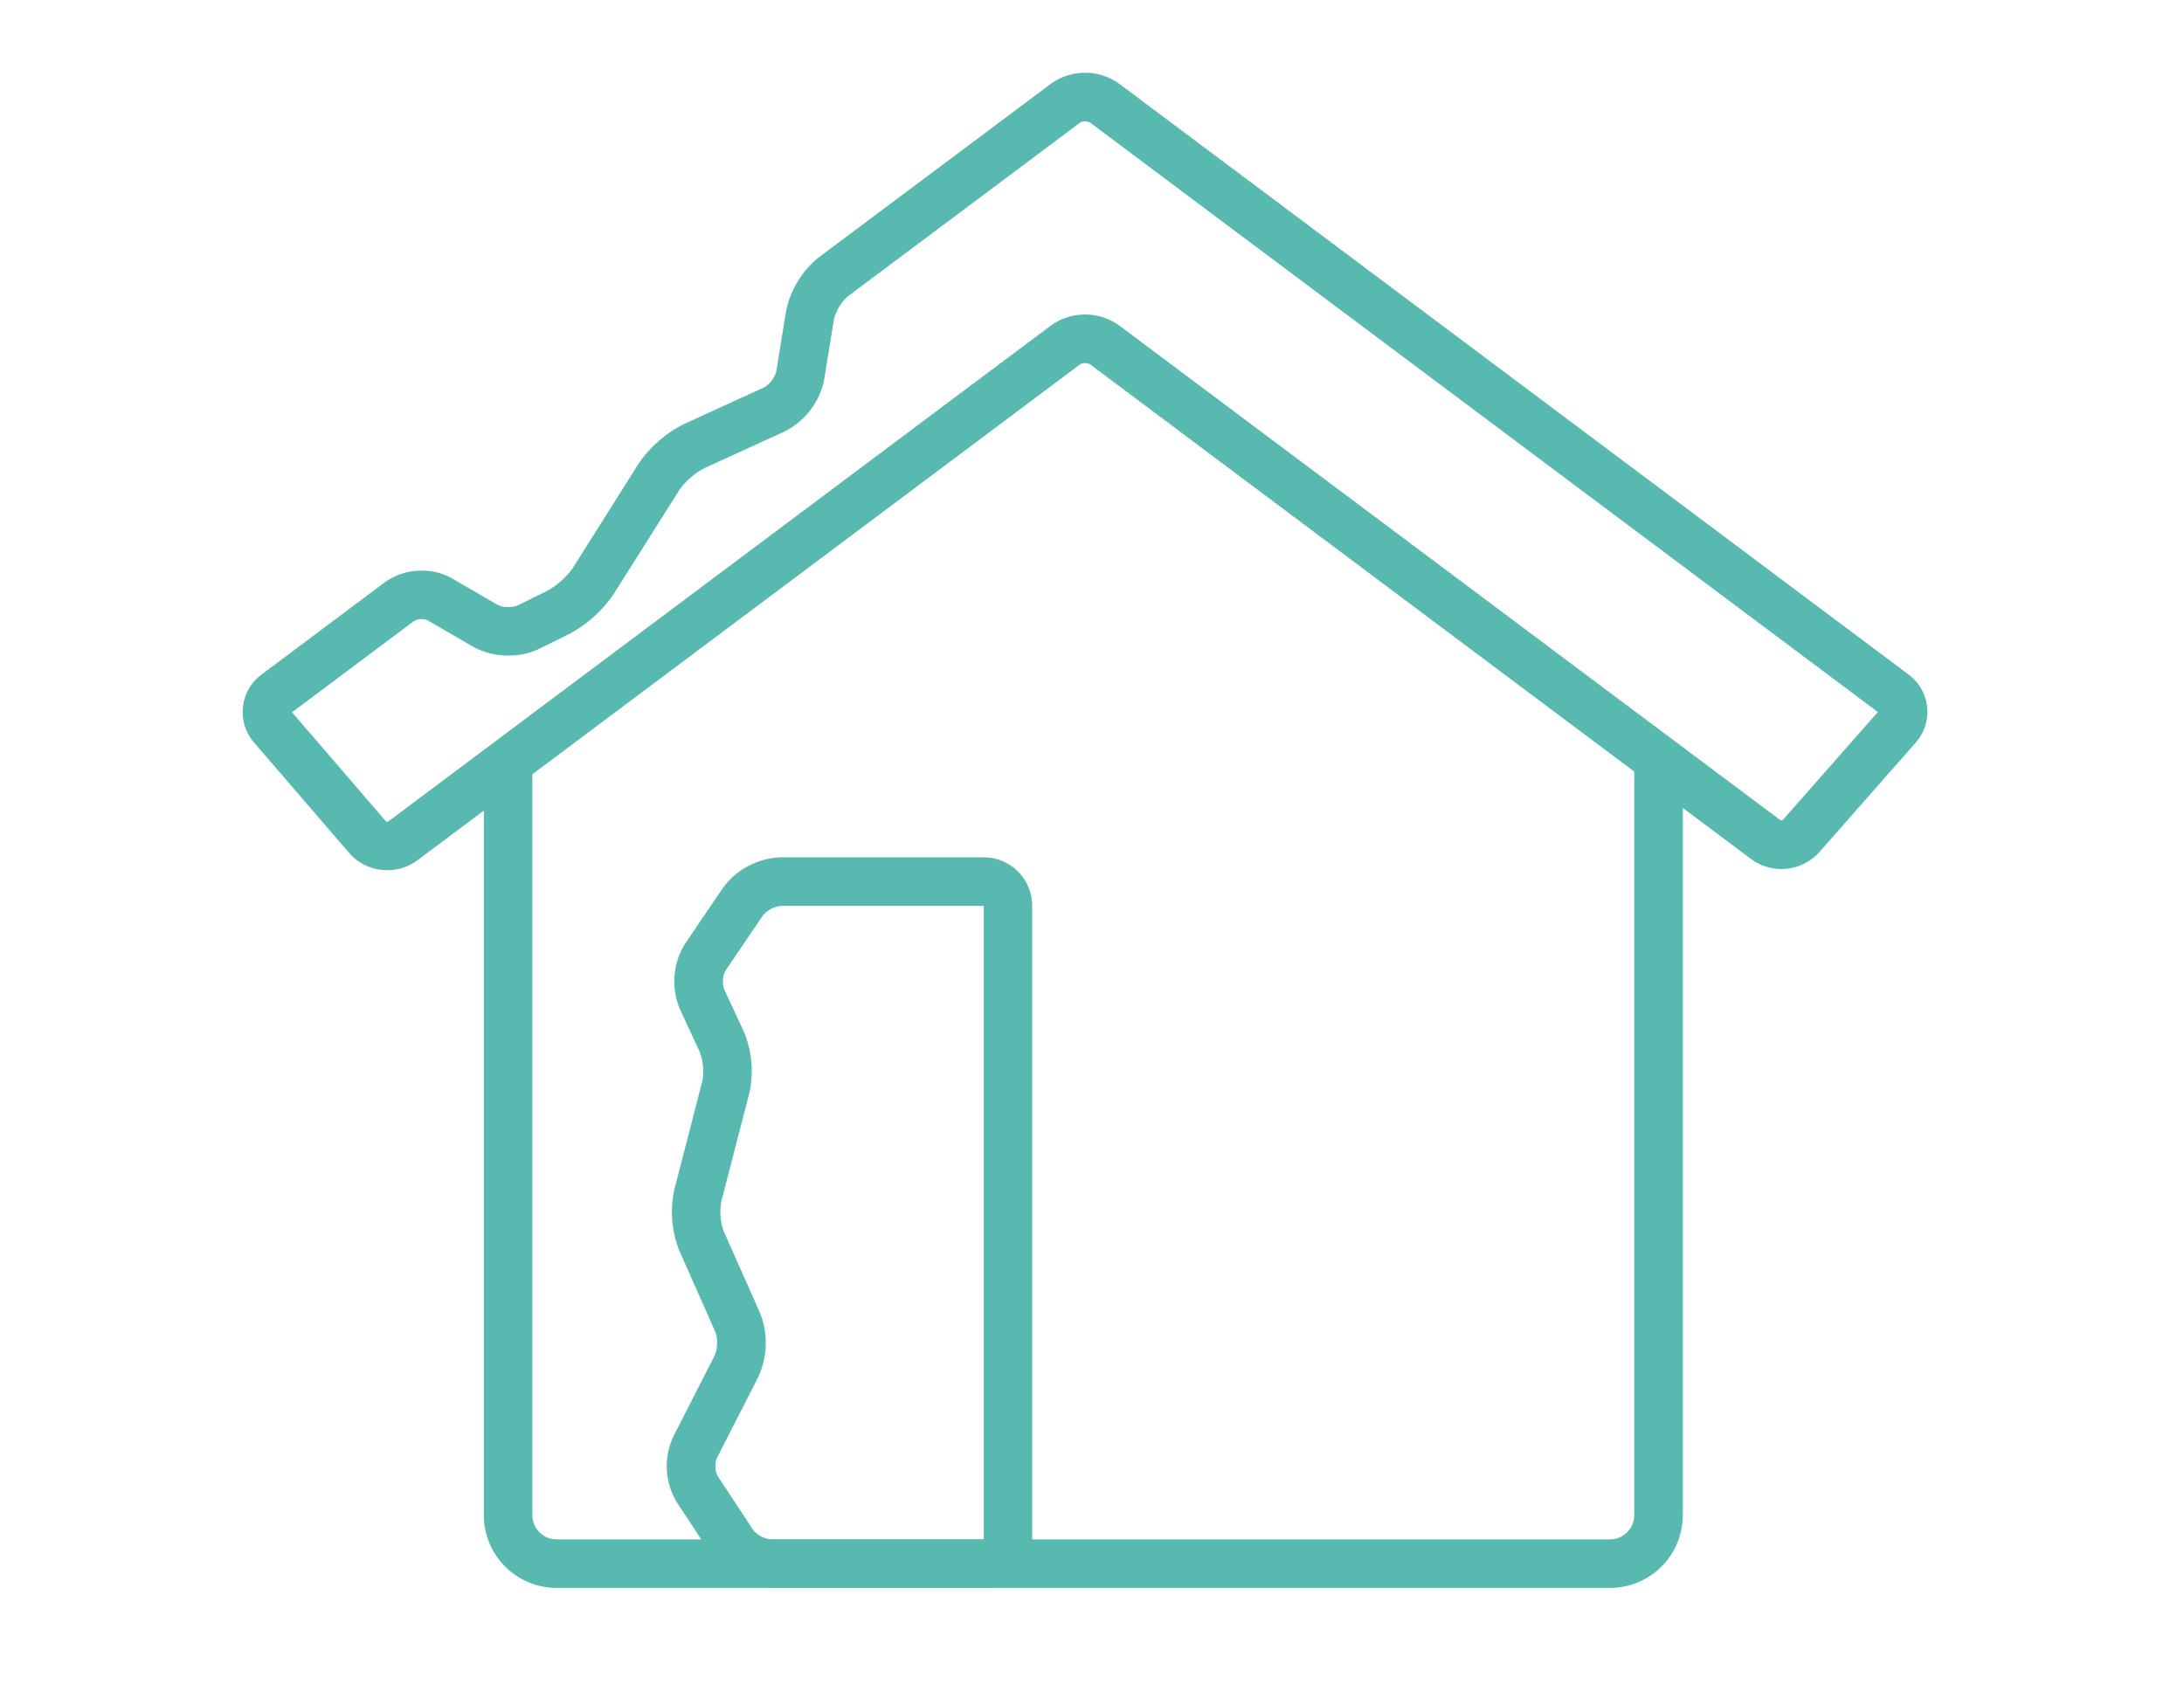
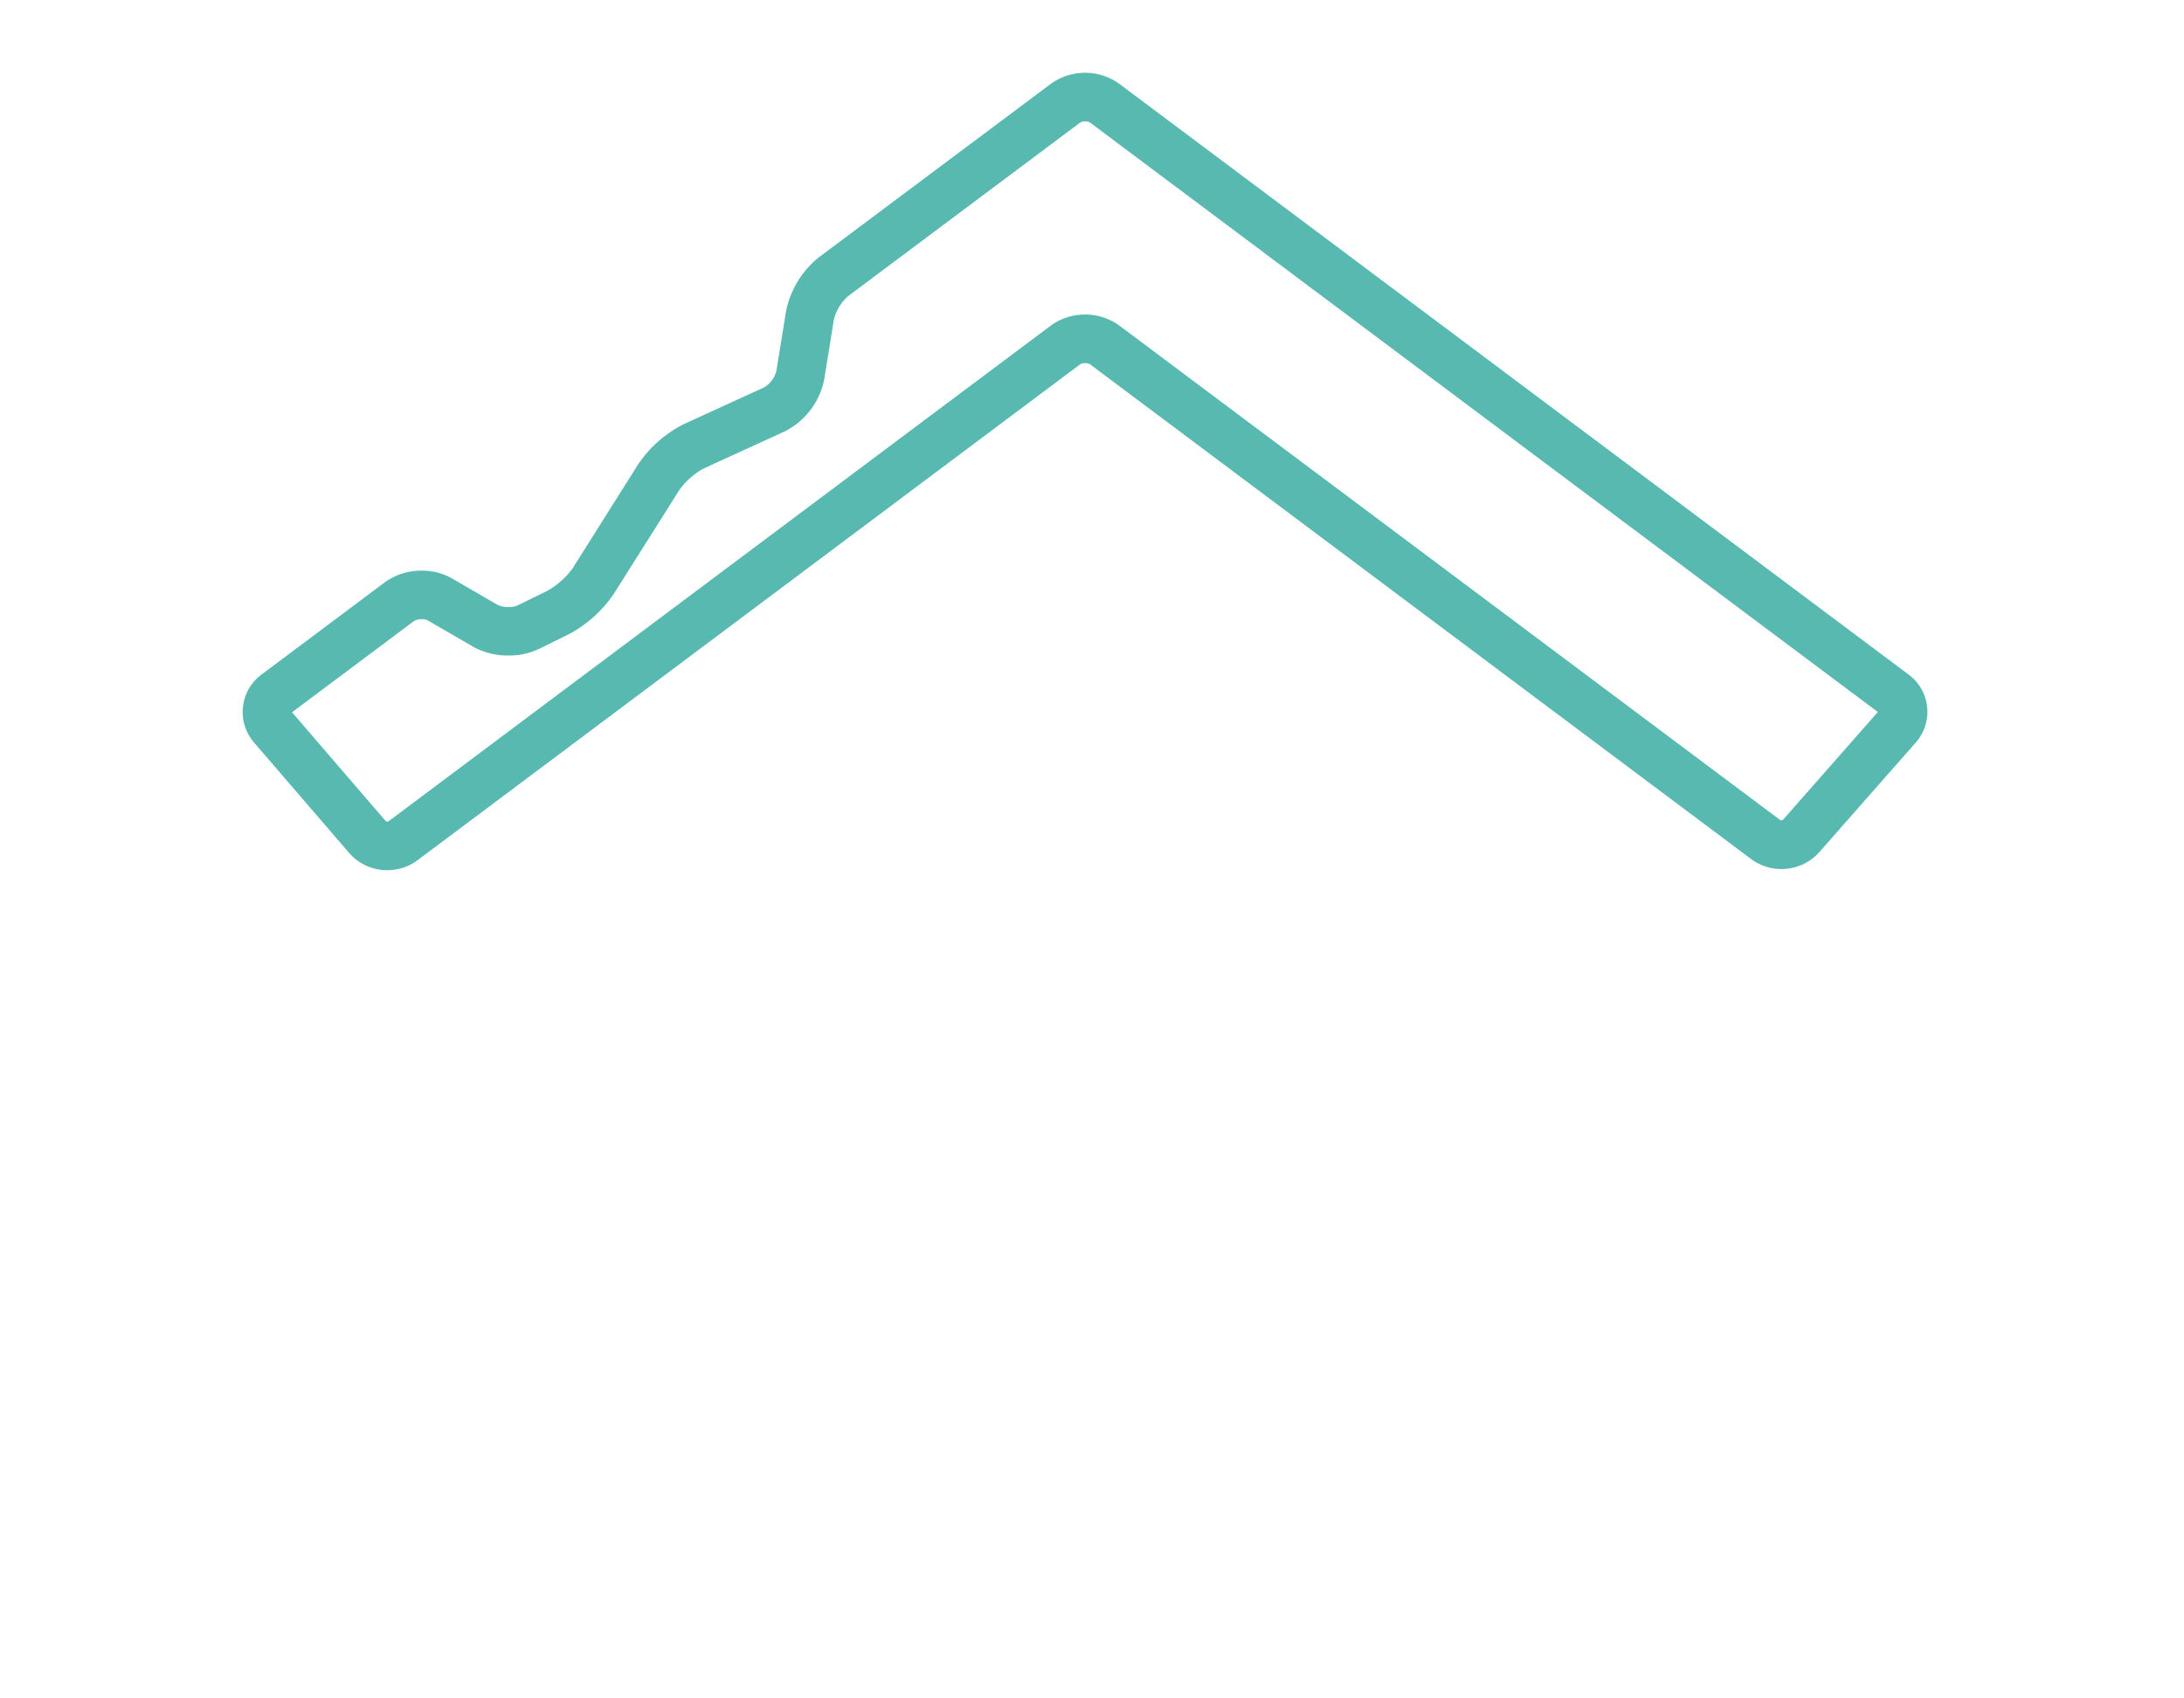
<svg xmlns="http://www.w3.org/2000/svg" width="90" height="70" viewBox="0 0 90 70">
  <defs>
    <clipPath id="a">
      <rect width="69.426" height="62.446" fill="none" stroke="#58b9b1" stroke-width="1" />
    </clipPath>
  </defs>
  <g transform="translate(-22198 -4070)">
-     <rect width="90" height="70" transform="translate(22198 4070)" fill="none" />
    <g transform="translate(22208 4073)">
      <g clip-path="url(#a)">
        <path d="M5.961,32.865a2.074,2.074,0,0,1-1.575-.712L.473,27.608A1.923,1.923,0,0,1,.779,24.8L5.858,21a2.551,2.551,0,0,1,1.524-.479,2.468,2.468,0,0,1,1.244.318l1.878,1.09a1.008,1.008,0,0,0,.454.091.909.909,0,0,0,.364-.063l1.253-.617a3.264,3.264,0,0,0,1.026-.923l2.71-4.3a4.974,4.974,0,0,1,1.872-1.638l3.307-1.513a1.132,1.132,0,0,0,.5-.654l.4-2.475a3.827,3.827,0,0,1,1.347-2.227L33.315.447a2.415,2.415,0,0,1,2.8,0L68.649,24.8a1.912,1.912,0,0,1,.292,2.811l-3.965,4.506a2.089,2.089,0,0,1-1.57.7h0a2.082,2.082,0,0,1-1.242-.409L34.916,12.012a.446.446,0,0,0-.4,0L7.2,32.459A2.069,2.069,0,0,1,5.961,32.865ZM2.035,26.357,5.9,30.848a.1.1,0,0,0,.06.018A.07.07,0,0,0,6,30.858L33.315,10.41a2.415,2.415,0,0,1,2.8,0L63.362,30.8a.081.081,0,0,0,.043.01.106.106,0,0,0,.069-.021l3.91-4.443L34.916,2.049a.446.446,0,0,0-.4,0L24.937,9.215a1.923,1.923,0,0,0-.572.946l-.4,2.475a3.068,3.068,0,0,1-1.643,2.153L19.016,16.3A3.034,3.034,0,0,0,18,17.188l-2.71,4.294a5.182,5.182,0,0,1-1.834,1.65l-1.253.617a2.842,2.842,0,0,1-1.248.268A2.948,2.948,0,0,1,9.5,23.657L7.62,22.566a.516.516,0,0,0-.238-.047.609.609,0,0,0-.325.08Z" fill="#58b9b1" />
-         <path d="M56.346,62.446H12.938a3,3,0,0,1-3-3V28.217h2V59.446a1,1,0,0,0,1,1H56.346a1,1,0,0,0,1-1V28.217h2V59.446A3,3,0,0,1,56.346,62.446Z" fill="#58b9b1" />
-         <path d="M30.539,62.446H21.752a3.047,3.047,0,0,1-2.385-1.287L17.9,58.931a2.88,2.88,0,0,1-.149-2.731l1.707-3.344a1.418,1.418,0,0,0,.026-.944L18,48.56a4.307,4.307,0,0,1-.21-2.537l1.155-4.473a2.3,2.3,0,0,0-.111-1.2L18.021,38.6a2.94,2.94,0,0,1,.217-2.716L19.788,33.6a3.089,3.089,0,0,1,2.388-1.266h8.359a2,2,0,0,1,2,2l0,26.109A2,2,0,0,1,30.539,62.446Zm-.007-28.11H22.176a1.155,1.155,0,0,0-.733.389l-1.548,2.282a1.01,1.01,0,0,0-.06.752l.811,1.744a4.2,4.2,0,0,1,.233,2.548l-1.155,4.471a2.423,2.423,0,0,0,.1,1.227L21.314,51.1a3.348,3.348,0,0,1-.073,2.667L19.535,57.11a.944.944,0,0,0,.039.724l1.465,2.227a1.109,1.109,0,0,0,.713.385h8.787s0,0,0,0l0-26.106S30.533,34.337,30.532,34.336Z" fill="#58b9b1" />
      </g>
    </g>
  </g>
</svg>